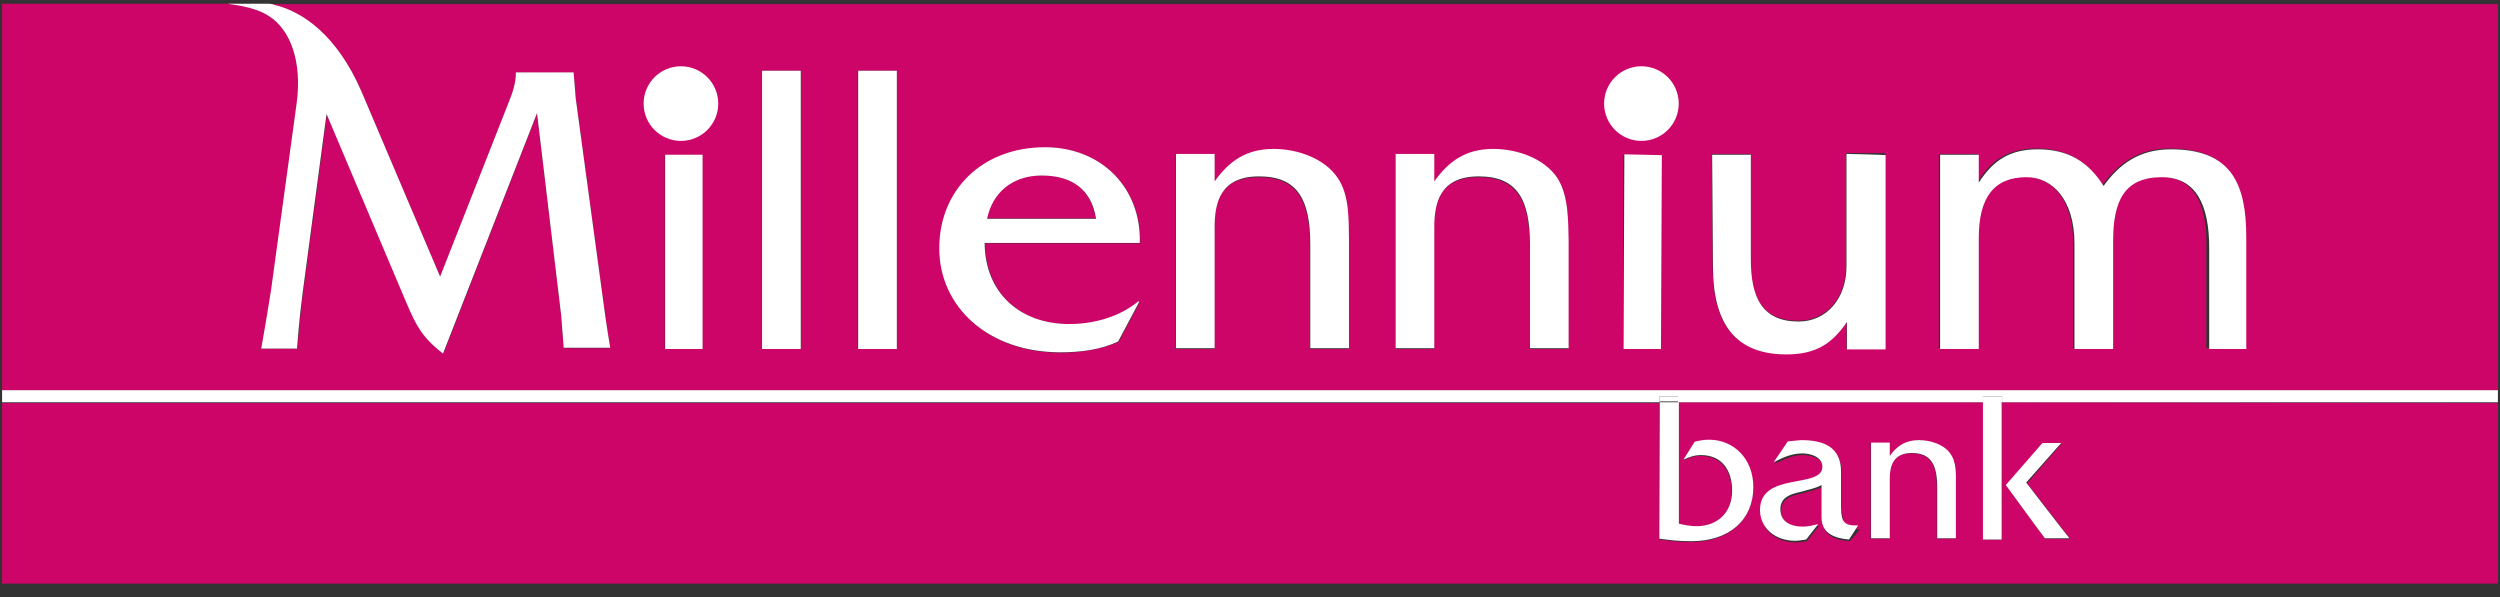
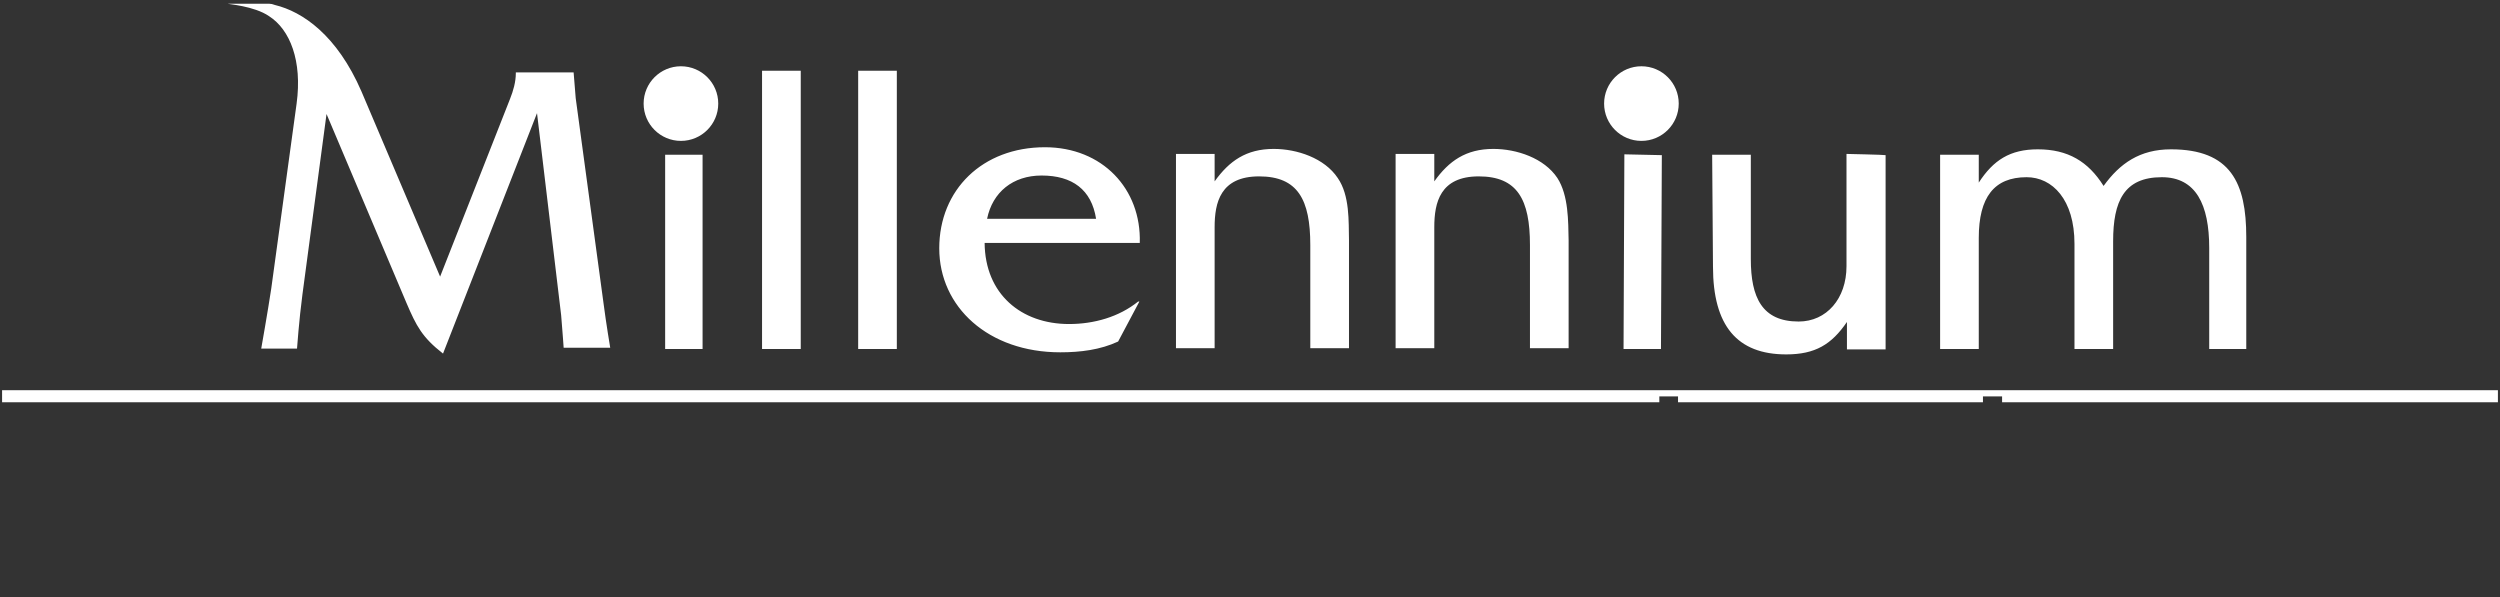
<svg xmlns="http://www.w3.org/2000/svg" width="67px" height="16px" viewBox="0 0 67 16" version="1.1">
  <rect x="0" y="0" width="67" height="16" fill="#333333" stroke="none" />
  <title>millenium_logo</title>
  <g id="Page-1" stroke="none" stroke-width="1" fill="none" fill-rule="evenodd">
    <g id="stopka" transform="translate(-421, -334)" fill-rule="nonzero">
      <g id="Group-4" transform="translate(321, 280)">
        <g id="millenium_logo" transform="translate(100, 54)">
-           <path d="M66.944,0.111 L7.213,0.111 C7.28,0.134 7.335,0.134 7.369,0.145 C8.105,0.323 9.03,0.948 9.688,2.464 L11.795,7.425 L13.668,2.664 C13.757,2.43 13.824,2.196 13.824,1.973 L13.824,1.951 L15.373,1.951 C15.373,1.951 15.407,2.397 15.429,2.642 L16.176,8.149 C16.243,8.684 16.354,9.331 16.354,9.331 L15.106,9.331 C15.106,9.331 15.072,8.829 15.039,8.461 L14.392,3.043 L11.884,9.476 C11.326,9.052 11.17,8.74 10.903,8.116 L8.762,3.055 L8.116,7.893 C8.027,8.573 7.971,9.342 7.971,9.342 L7.012,9.342 C7.012,9.342 7.191,8.339 7.28,7.737 L7.96,2.776 C8.116,1.639 7.759,0.792 7.224,0.435 C6.834,0.134 6.12,0.1 6.12,0.1 L0.056,0.1 L0.056,10.468 L66.944,10.468 C66.944,10.457 66.944,0.111 66.944,0.111 Z M18.818,9.353 L17.815,9.353 L17.815,4.158 L18.818,4.158 L18.818,9.353 Z M18.249,3.456 C17.87,3.456 17.569,3.155 17.569,2.776 C17.569,2.397 17.87,2.096 18.249,2.096 C18.628,2.096 18.929,2.397 18.929,2.776 C18.929,3.144 18.628,3.456 18.249,3.456 Z M21.46,9.353 L20.423,9.353 L20.423,1.895 L21.46,1.895 L21.46,9.353 Z M24.024,9.353 L22.987,9.353 L22.987,1.895 L24.024,1.895 L24.024,9.353 Z M30.557,6.522 L26.399,6.522 C26.421,7.893 27.38,8.696 28.662,8.696 C29.342,8.696 30,8.495 30.512,8.094 L30.546,8.094 L29.977,9.164 C29.498,9.364 28.94,9.454 28.428,9.454 C26.499,9.454 25.184,8.238 25.184,6.667 C25.184,5.095 26.321,3.958 28.015,3.958 C29.542,3.946 30.59,5.061 30.557,6.522 L30.557,6.522 Z M36.142,9.353 L35.105,9.353 L35.105,6.589 C35.105,5.373 34.771,4.749 33.734,4.749 C32.697,4.749 32.541,5.44 32.541,6.109 L32.541,9.353 L31.504,9.353 L31.504,4.147 L32.541,4.147 L32.541,4.883 C32.931,4.348 33.4,4.013 34.124,4.013 C34.771,4.013 35.484,4.259 35.841,4.794 C36.164,5.24 36.131,5.953 36.131,6.466 L36.142,9.353 L36.142,9.353 Z M42.028,9.353 L40.992,9.353 L40.992,6.589 C40.992,5.373 40.657,4.749 39.62,4.749 C38.584,4.749 38.427,5.44 38.427,6.109 L38.427,9.353 L37.391,9.353 L37.391,4.147 L38.427,4.147 L38.427,4.883 C38.818,4.348 39.286,4.013 40.01,4.013 C40.657,4.013 41.371,4.259 41.727,4.794 C42.051,5.24 42.017,5.953 42.017,6.466 L42.028,9.353 L42.028,9.353 Z M44.503,9.353 L43.5,9.353 L43.5,4.158 L44.503,4.158 L44.503,9.353 Z M43.99,3.456 C43.611,3.456 43.31,3.155 43.31,2.776 C43.31,2.397 43.611,2.096 43.99,2.096 C44.369,2.096 44.67,2.397 44.67,2.776 C44.67,3.144 44.358,3.456 43.99,3.456 Z M49.486,9.342 L49.486,8.606 C49.074,9.231 48.65,9.476 47.859,9.476 C46.521,9.476 45.897,8.729 45.897,7.124 L45.874,4.125 L46.911,4.125 L46.911,6.923 C46.911,7.96 47.212,8.595 48.193,8.595 C48.94,8.595 49.475,7.993 49.475,7.112 L49.475,4.102 L50.512,4.102 L50.512,9.309 L49.486,9.342 Z M57.903,4.738 C56.889,4.738 56.599,5.385 56.599,6.455 L56.599,9.342 L55.562,9.342 L55.562,6.522 C55.562,5.329 54.971,4.738 54.28,4.738 C53.422,4.738 52.998,5.273 52.998,6.366 L52.998,9.342 L51.961,9.342 L51.961,4.125 L52.998,4.125 L52.998,4.872 C53.388,4.27 53.834,3.98 54.581,3.98 C55.384,3.98 55.919,4.303 56.342,4.961 C56.788,4.359 57.323,3.98 58.148,3.98 C59.754,3.98 60.166,4.894 60.166,6.332 L60.166,9.331 L59.129,9.331 L59.129,6.622 C59.163,5.485 58.795,4.738 57.903,4.738 Z M27.904,4.693 C27.157,4.693 26.588,5.139 26.443,5.853 L29.364,5.853 C29.241,5.072 28.717,4.693 27.904,4.693 Z M53.656,10.78 L53.656,14.459 L53.154,14.459 L53.154,10.78 L44.983,10.78 L44.983,14.058 C45.127,14.091 45.284,14.125 45.451,14.125 C46.053,14.125 46.409,13.734 46.409,13.177 C46.409,12.642 46.142,12.218 45.573,12.218 C45.395,12.218 45.25,12.274 45.105,12.341 L45.406,11.862 C45.529,11.828 45.674,11.806 45.796,11.806 C46.443,11.806 46.978,12.307 46.978,13.077 C46.978,13.946 46.331,14.526 45.317,14.526 C44.938,14.526 44.748,14.493 44.459,14.459 L44.459,10.802 L0.056,10.802 L0.056,15.641 L66.944,15.641 L66.944,10.802 L53.656,10.78 L53.656,10.78 Z M49.576,14.504 C49.197,14.481 48.84,14.359 48.84,13.913 L48.84,13.043 C48.684,13.132 48.483,13.166 48.305,13.222 C48.037,13.277 47.736,13.344 47.736,13.69 C47.736,14.035 48.059,14.158 48.338,14.158 C48.461,14.158 48.606,14.125 48.751,14.091 L48.427,14.504 C48.338,14.526 48.227,14.537 48.137,14.537 C47.569,14.537 47.19,14.18 47.19,13.712 C47.19,12.675 48.862,13.155 48.862,12.553 C48.862,12.285 48.539,12.196 48.327,12.196 C48.037,12.196 47.825,12.307 47.558,12.43 L47.937,11.873 L48.294,11.839 C48.896,11.839 49.341,12.018 49.364,12.698 L49.364,13.534 C49.364,13.98 49.386,14.136 49.843,14.192 L49.576,14.504 Z M52.407,13.01 L52.407,14.437 L51.905,14.437 L51.905,13.066 C51.905,12.475 51.749,12.151 51.225,12.151 C50.701,12.151 50.635,12.486 50.635,12.831 L50.635,14.437 L50.133,14.437 L50.133,11.873 L50.635,11.873 L50.635,12.229 C50.835,11.962 51.058,11.806 51.415,11.806 C51.738,11.806 52.095,11.928 52.273,12.196 C52.429,12.408 52.407,12.765 52.407,13.01 L52.407,13.01 Z M54.815,14.437 C54.693,14.281 53.767,13.01 53.767,13.01 L54.748,11.884 L55.25,11.884 L54.325,12.954 C54.325,12.954 55.283,14.18 55.484,14.448 L54.815,14.437 L54.815,14.437 Z" id="Shape" fill="#CD0568" />
          <path d="M44.47,10.624 L44.971,10.624 L44.971,10.78 L53.143,10.78 L53.143,10.624 L53.656,10.624 L53.656,10.78 L66.944,10.78 L66.944,10.457 L0.056,10.457 L0.056,10.78 L44.47,10.78 M17.826,9.353 L18.829,9.353 L18.829,4.147 L17.826,4.147 M20.423,9.353 L21.46,9.353 L21.46,1.895 L20.423,1.895 M7.213,0.435 C7.77,0.792 8.105,1.628 7.949,2.776 L7.269,7.737 C7.179,8.339 7.001,9.342 7.001,9.342 L7.96,9.342 C7.96,9.342 8.015,8.573 8.105,7.893 L8.751,3.055 L10.892,8.116 C11.159,8.74 11.315,9.041 11.873,9.476 L14.392,3.032 L15.039,8.45 C15.072,8.829 15.106,9.32 15.106,9.32 L16.354,9.32 C16.354,9.32 16.243,8.662 16.176,8.138 L15.429,2.631 C15.407,2.386 15.373,1.94 15.373,1.94 L13.824,1.94 L13.824,1.962 C13.824,2.196 13.757,2.43 13.668,2.653 L11.795,7.413 L9.688,2.453 C9.03,0.936 8.105,0.312 7.369,0.134 C7.313,0.111 7.257,0.1 7.213,0.1 L6.109,0.1 C6.087,0.111 6.811,0.156 7.213,0.435 Z M22.999,9.353 L24.035,9.353 L24.035,1.895 L22.999,1.895 M28.004,3.946 C26.332,3.946 25.172,5.084 25.172,6.655 C25.172,8.227 26.488,9.442 28.416,9.442 C28.952,9.442 29.487,9.376 29.966,9.153 L30.535,8.082 L30.501,8.082 C29.988,8.495 29.319,8.684 28.651,8.684 C27.369,8.684 26.399,7.882 26.388,6.51 L30.546,6.51 C30.59,5.061 29.542,3.946 28.004,3.946 L28.004,3.946 Z M26.454,5.864 C26.599,5.15 27.146,4.704 27.915,4.704 C28.74,4.704 29.253,5.084 29.375,5.864 L26.454,5.864 Z M43.511,9.353 L44.514,9.353 L44.537,4.158 L43.533,4.136 M35.852,4.771 C35.496,4.236 34.76,3.991 34.135,3.991 C33.4,3.991 32.943,4.314 32.552,4.861 L32.552,4.125 L31.516,4.125 L31.516,9.331 L32.552,9.331 L32.552,6.087 C32.552,5.429 32.708,4.727 33.745,4.727 C34.782,4.727 35.116,5.351 35.116,6.566 L35.116,9.331 L36.153,9.331 L36.153,6.444 C36.142,5.931 36.176,5.24 35.852,4.771 Z M49.486,4.125 L49.486,7.135 C49.486,8.004 48.951,8.617 48.204,8.617 C47.223,8.617 46.922,7.971 46.922,6.945 L46.922,4.147 L45.886,4.147 L45.908,7.146 C45.908,8.729 46.554,9.498 47.87,9.498 C48.65,9.498 49.085,9.231 49.498,8.629 L49.498,9.364 L50.534,9.364 L50.534,4.158 C50.512,4.147 49.486,4.125 49.486,4.125 Z M60.2,9.353 L60.2,6.354 C60.2,4.905 59.787,4.002 58.182,4.002 C57.346,4.002 56.811,4.381 56.376,4.983 C55.963,4.325 55.417,4.002 54.614,4.002 C53.868,4.002 53.422,4.292 53.031,4.894 L53.031,4.147 L51.995,4.147 L51.995,9.353 L53.031,9.353 L53.031,6.377 C53.031,5.284 53.444,4.749 54.313,4.749 C55.005,4.749 55.596,5.351 55.596,6.533 L55.596,9.353 L56.632,9.353 L56.632,6.466 C56.632,5.396 56.922,4.749 57.937,4.749 C58.851,4.749 59.207,5.485 59.207,6.644 L59.207,9.353 L60.2,9.353 L60.2,9.353 Z M41.738,4.771 C41.382,4.236 40.646,3.991 40.022,3.991 C39.286,3.991 38.829,4.314 38.439,4.861 L38.439,4.125 L37.402,4.125 L37.402,9.331 L38.439,9.331 L38.439,6.087 C38.439,5.429 38.595,4.727 39.631,4.727 C40.668,4.727 41.003,5.351 41.003,6.566 L41.003,9.331 L42.039,9.331 L42.039,6.444 C42.028,5.931 42.039,5.24 41.738,4.771 Z" id="Shape" fill="#FFFFFF" />
          <circle id="Oval" fill="#FFFFFF" cx="18.249" cy="2.776" r="1" />
          <circle id="Oval" fill="#FFFFFF" cx="43.99" cy="2.776" r="1" />
-           <path d="M44.47,14.437 C44.737,14.47 44.938,14.504 45.328,14.504 C46.343,14.504 46.989,13.935 46.989,13.054 C46.989,12.285 46.454,11.784 45.807,11.784 C45.663,11.784 45.54,11.806 45.417,11.839 L45.116,12.319 C45.261,12.252 45.406,12.196 45.585,12.196 C46.153,12.196 46.421,12.608 46.421,13.155 C46.421,13.701 46.064,14.102 45.462,14.102 C45.306,14.102 45.139,14.069 44.994,14.035 L44.994,10.758 L44.481,10.758 L44.47,14.437 L44.47,14.437 Z M44.47,10.624 L44.983,10.624 L44.983,10.78 L44.47,10.78 L44.47,10.624 Z M49.341,13.489 L49.341,12.653 C49.341,11.973 48.873,11.795 48.271,11.795 L47.914,11.828 L47.535,12.386 C47.781,12.263 48.015,12.151 48.305,12.151 C48.516,12.151 48.84,12.241 48.84,12.508 C48.84,13.11 47.168,12.631 47.168,13.668 C47.168,14.136 47.558,14.493 48.115,14.493 C48.204,14.493 48.316,14.47 48.405,14.459 L48.728,14.047 C48.583,14.08 48.461,14.113 48.316,14.113 C48.015,14.113 47.714,14.002 47.714,13.645 C47.714,13.311 48.015,13.233 48.282,13.177 C48.461,13.121 48.661,13.088 48.817,12.999 L48.817,13.868 C48.817,14.314 49.197,14.426 49.553,14.459 L49.799,14.08 C49.353,14.102 49.341,13.924 49.341,13.489 Z M53.143,10.78 L53.645,10.78 L53.645,14.459 L53.143,14.459 C53.143,14.459 53.143,10.78 53.143,10.78 Z M55.239,11.873 L54.737,11.873 L53.756,12.999 C53.756,12.999 54.681,14.27 54.804,14.426 L55.462,14.426 C55.261,14.18 54.302,12.932 54.302,12.932 L55.239,11.873 L55.239,11.873 Z M53.143,10.624 L53.656,10.624 L53.656,10.78 L53.143,10.78 L53.143,10.624 Z M51.426,11.795 C51.069,11.795 50.835,11.951 50.646,12.218 L50.646,11.862 L50.144,11.862 L50.144,14.426 L50.646,14.426 L50.646,12.82 C50.646,12.497 50.735,12.14 51.237,12.14 C51.738,12.14 51.917,12.441 51.917,13.054 L51.917,14.426 L52.418,14.426 L52.418,12.999 C52.418,12.731 52.441,12.397 52.273,12.163 C52.106,11.917 51.749,11.795 51.426,11.795 L51.426,11.795 Z" id="Shape" fill="#FFFFFF" />
        </g>
      </g>
    </g>
  </g>
</svg>